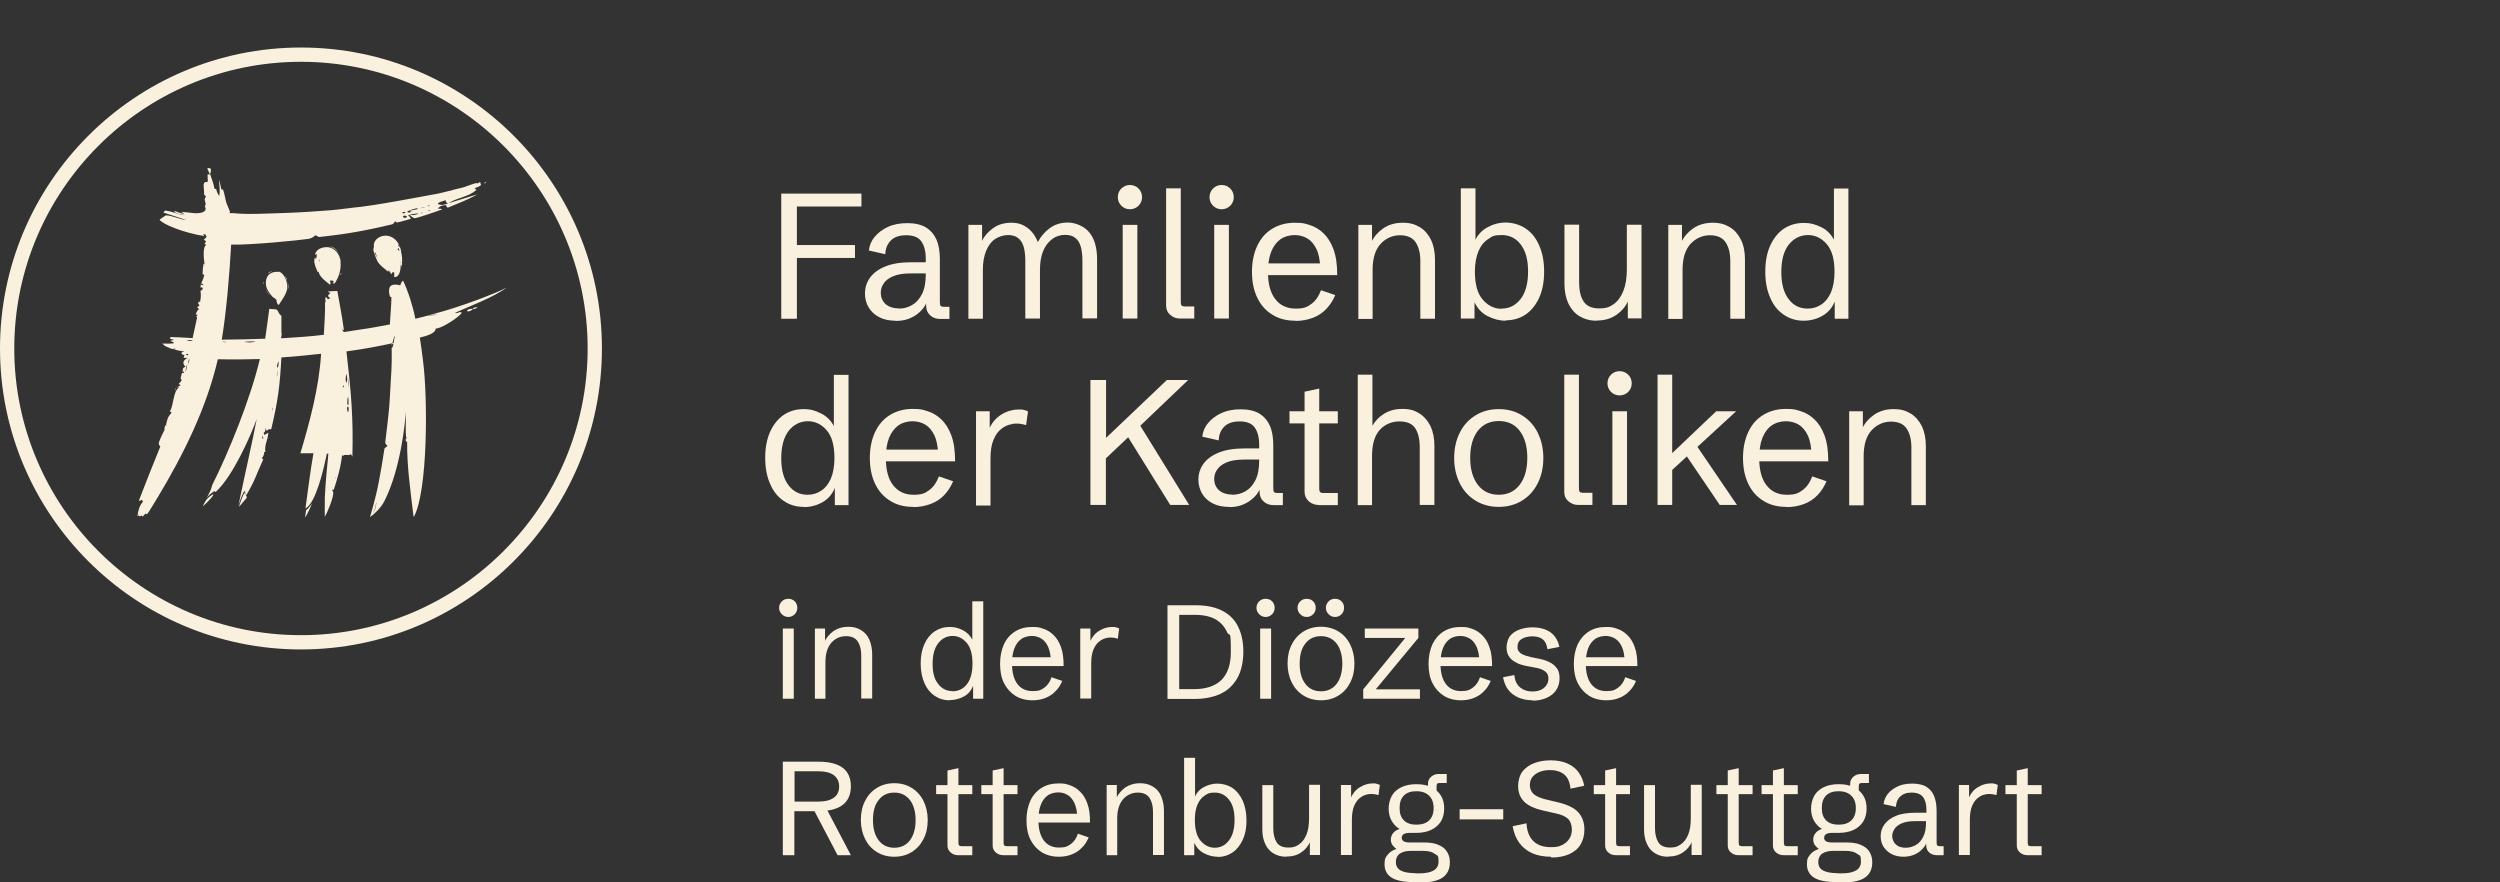
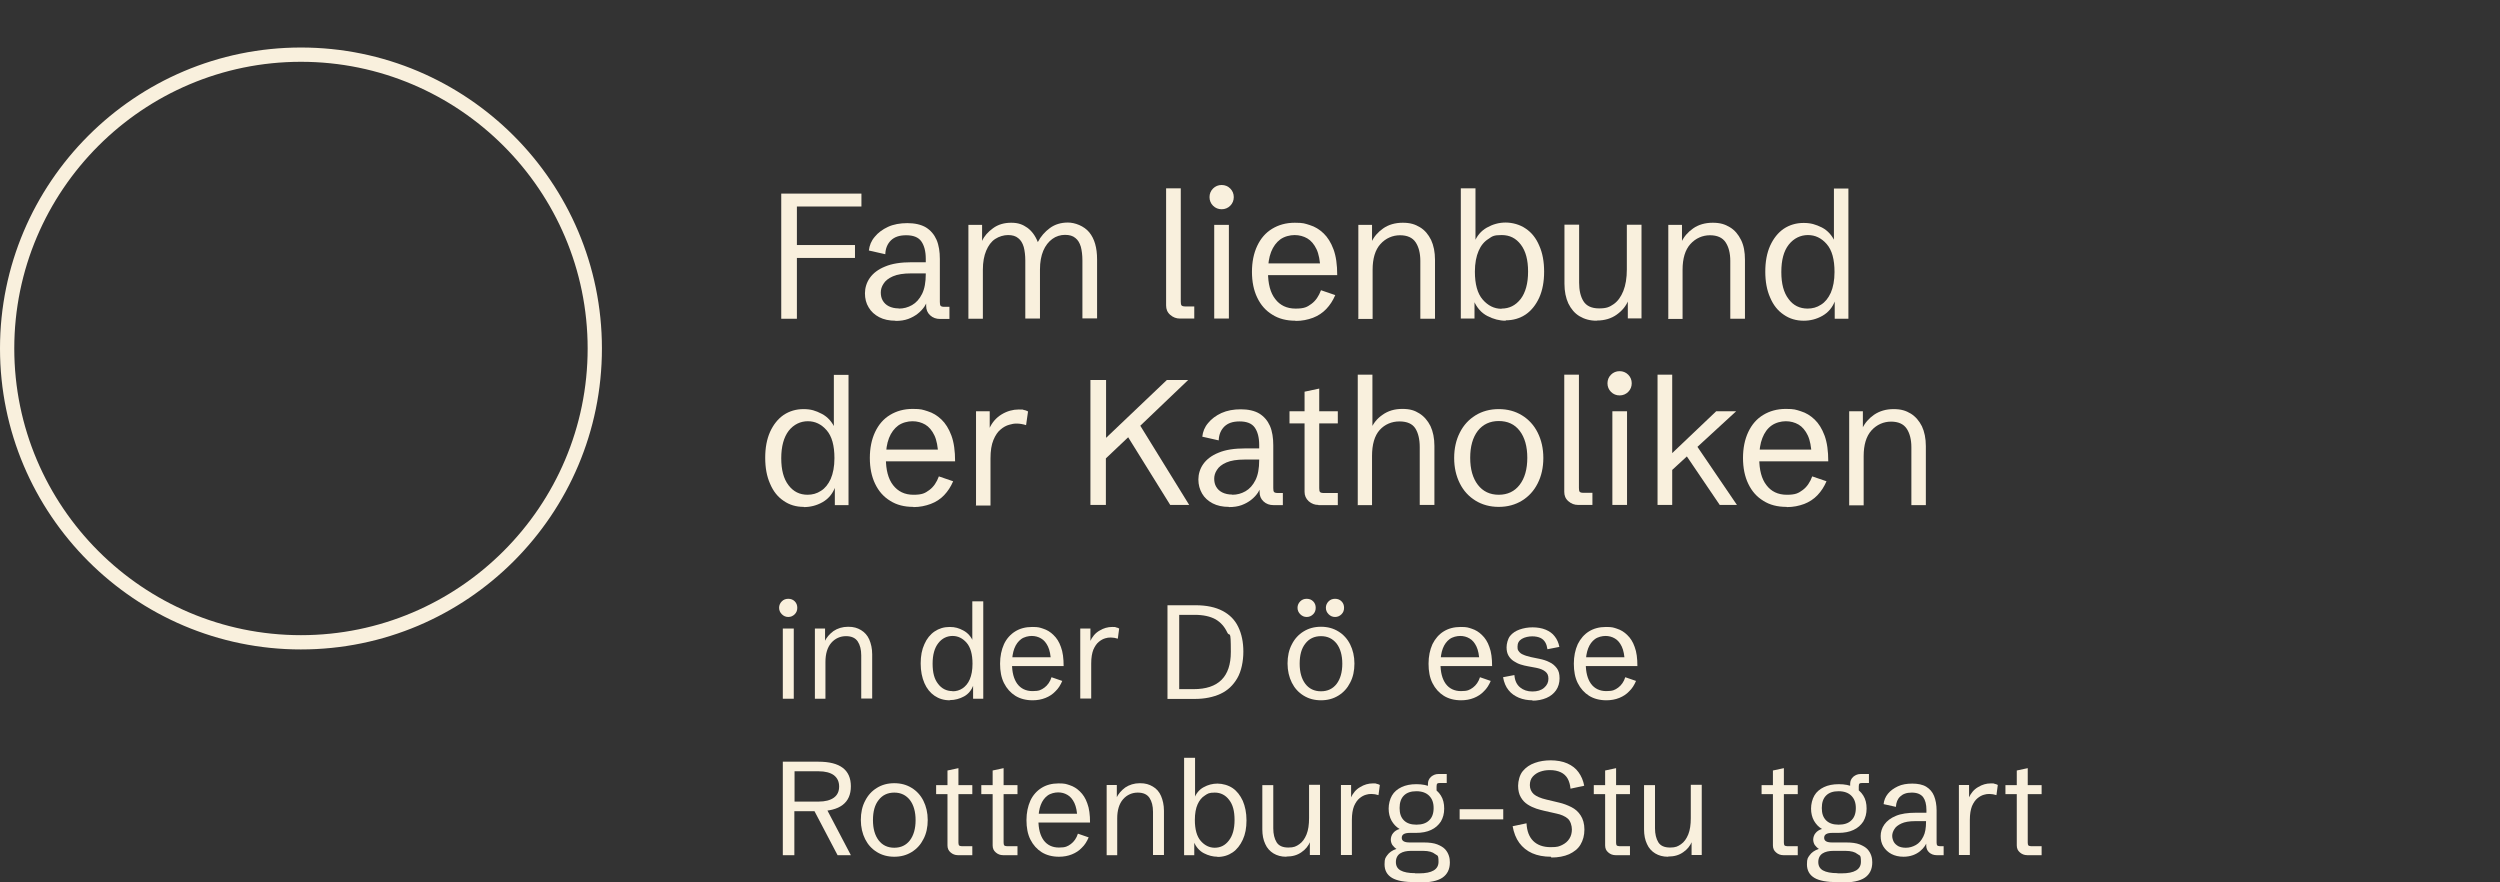
<svg xmlns="http://www.w3.org/2000/svg" id="Ebene_1" data-name="Ebene 1" viewBox="0 0 1278.4 451.1">
  <rect x="0" y="0" width="1278.4" height="451.1" fill="#333333" stroke="none" />
  <defs>
    <style>
      .cls-1, .cls-2 {
        fill: #f9f0dd;
      }

      .cls-2 {
        fill-rule: evenodd;
      }
    </style>
  </defs>
  <g>
    <path class="cls-1" d="M399.5,162.9v-63.9h41v6.6h-33v19.7h29.7v6.6h-29.7v31.1h-8,0Z" />
    <path class="cls-1" d="M457.9,164c-3.2,0-6-.6-8.3-1.8-2.3-1.2-4.2-2.9-5.4-5-1.3-2.1-1.9-4.5-1.9-7.2s.8-5.5,2.5-7.9,4.3-4.4,7.8-5.8c3.5-1.5,8.1-2.2,13.6-2.2h8l-.8.8v-2.6c0-3.8-.8-6.8-2.3-8.9-1.5-2.1-4.1-3.1-7.7-3.1s-6,.9-7.8,2.6c-1.8,1.8-2.8,4.1-2.9,7.1l-8.4-1.9c.3-2.6,1.2-4.9,3-7,1.7-2.1,4-3.8,6.8-5.1,2.8-1.3,6.2-1.9,9.9-1.9s7,.7,9.5,2.2c2.4,1.5,4.2,3.6,5.4,6.3,1.2,2.8,1.7,6.1,1.7,9.9v21.9c0,1,.1,1.6.4,2,.3.3.9.5,1.8.5h2.7v6.2h-4.8c-2,0-3.7-.6-5.1-1.9-1.4-1.3-2-2.9-2-4.8v-3.4h1.1c-.5,1.2-1.2,2.5-2,3.8-.9,1.3-2,2.5-3.4,3.6-1.4,1.1-3,2-4.9,2.7-1.9.7-4,1-6.5,1h0ZM459.6,157.8c2.5,0,4.7-.6,6.8-1.8,2.1-1.2,3.8-3.1,5.1-5.7,1.3-2.6,1.9-6,1.9-10.1v-.4h-7.5c-3.9,0-7,.5-9.3,1.5-2.3,1-3.9,2.3-4.8,3.8-1,1.5-1.4,3-1.4,4.5s.3,2.9,1,4.1c.7,1.2,1.7,2.2,3.1,2.9,1.4.7,3.1,1.1,5.1,1.1h0Z" />
    <path class="cls-1" d="M495.2,162.9v-47.9h7v8.2c1.1-2.5,3-4.6,5.6-6.5,2.6-1.9,5.7-2.8,9.3-2.8s5.9.9,8.3,2.6c2.3,1.7,4.1,4.2,5.3,7.3,1.5-2.9,3.6-5.3,6.2-7.2s5.7-2.8,9.2-2.8,8.2,1.7,10.9,5c2.7,3.3,4,7.9,4,13.8v30.2h-7.5v-29.6c0-2.7-.3-5.1-.8-7-.6-2-1.5-3.5-2.8-4.5-1.3-1.1-3-1.6-5.3-1.6s-4.6.7-6.5,2.1c-1.9,1.4-3.5,3.4-4.6,6-1.1,2.6-1.7,5.8-1.7,9.6v25.1h-7.5v-29.6c0-2.7-.3-5.1-.8-7-.6-2-1.5-3.5-2.8-4.5-1.3-1.1-3-1.6-5.2-1.6s-4.6.7-6.6,2-3.5,3.4-4.6,6c-1.1,2.6-1.7,5.9-1.7,9.7v25.1h-7.5Z" />
-     <path class="cls-1" d="M577.8,107c-1.7,0-3.2-.6-4.4-1.8s-1.8-2.7-1.8-4.4.6-3.2,1.8-4.4c1.2-1.2,2.7-1.8,4.4-1.8s3.2.6,4.4,1.8c1.2,1.2,1.8,2.7,1.8,4.4s-.6,3.2-1.8,4.4-2.7,1.8-4.4,1.8ZM574.1,162.9v-47.9h7.5v47.9h-7.5Z" />
    <path class="cls-1" d="M603.4,162.9c-1.9,0-3.5-.6-5-1.9s-2.1-2.9-2.1-4.8v-59.9h7.5v57.9c0,1,.1,1.6.4,2,.3.3.9.5,1.8.5h4.7v6.2h-7.2Z" />
    <path class="cls-1" d="M624.7,107c-1.7,0-3.2-.6-4.4-1.8s-1.8-2.7-1.8-4.4.6-3.2,1.8-4.4c1.2-1.2,2.7-1.8,4.4-1.8s3.2.6,4.4,1.8c1.2,1.2,1.8,2.7,1.8,4.4s-.6,3.2-1.8,4.4c-1.2,1.2-2.7,1.8-4.4,1.8ZM620.9,162.9v-47.9h7.5v47.9h-7.5Z" />
    <path class="cls-1" d="M662.4,164c-4.6,0-8.5-1-11.8-3.1-3.3-2-5.9-4.9-7.7-8.7-1.8-3.7-2.7-8.2-2.7-13.2s.9-9.5,2.7-13.3c1.8-3.8,4.3-6.7,7.6-8.7,3.3-2,7.1-3.1,11.6-3.1s5.1.4,7.7,1.2c2.6.8,4.9,2.2,7,4.2,2.1,2,3.8,4.7,5.1,8.2,1.3,3.5,1.9,7.9,1.9,13.2h-38.8v-6h32.3l-2.1,2.8c-.2-4.2-.8-7.6-2-10.1-1.2-2.5-2.8-4.4-4.7-5.5-1.9-1.1-4.1-1.7-6.5-1.7s-5.2.7-7.3,2.2c-2,1.5-3.6,3.6-4.7,6.4-1.1,2.8-1.6,6.2-1.6,10.3,0,6,1.2,10.6,3.7,13.8,2.4,3.2,5.9,4.9,10.4,4.9s5.9-.8,8.1-2.4c2.2-1.6,3.8-4,4.9-7l7.3,2.5c-1.2,2.8-2.7,5.1-4.6,7.1-1.9,2-4.2,3.5-6.8,4.5-2.7,1-5.6,1.6-8.8,1.6h0Z" />
    <path class="cls-1" d="M694.6,162.9v-47.9h7v10.8l-.3-2c1.3-2.8,3.3-5.1,6-7s6.1-2.9,10-2.9,6.3.8,8.8,2.3c2.5,1.5,4.3,3.7,5.7,6.5,1.3,2.8,2,6.2,2,10.1v30.2h-7.5v-29.6c0-3.9-.8-7.1-2.4-9.5-1.6-2.4-4.3-3.6-8-3.6s-7.3,1.5-10,4.5c-2.7,3-4,7.4-4,13.2v25.1h-7.5Z" />
    <path class="cls-1" d="M769.9,164c-3.1,0-6.2-.8-9.3-2.4-3.1-1.6-5.4-4.2-7-7.9l.4-.4v9.6h-7v-66.6h7.5v28.6l-.7-.7c1.3-3.5,3.5-6.1,6.5-7.8s6.2-2.6,9.6-2.6,7.3,1,10.3,3.1c3,2,5.3,4.9,6.9,8.7,1.7,3.8,2.5,8.2,2.5,13.3s-.8,9.5-2.5,13.3c-1.7,3.7-4,6.6-6.9,8.6-3,2-6.4,3-10.2,3h0ZM767.8,157.8c4,0,7.2-1.6,9.8-4.9,2.5-3.3,3.8-8,3.8-14s-1.2-10.5-3.7-13.8c-2.5-3.3-5.7-4.9-9.8-4.9s-4.8.6-6.8,2c-2.1,1.3-3.8,3.3-5,6.1-1.2,2.8-1.9,6.3-1.9,10.6,0,6.4,1.3,11.2,4,14.3,2.7,3.1,5.9,4.7,9.6,4.7h0Z" />
    <path class="cls-1" d="M816.4,164c-3.3,0-6.2-.8-8.7-2.3s-4.3-3.7-5.7-6.5c-1.3-2.8-2-6.2-2-10.1v-30.2h7.5v29.6c0,3.9.7,7.1,2.2,9.5s4.1,3.7,8,3.7,5.3-.7,7.5-2.2c2.1-1.5,3.7-3.7,4.9-6.7,1.2-3,1.8-6.7,1.8-11.1v-22.8h7.5v47.9h-7v-11.3l.3,2c-1.2,3-3.2,5.4-6,7.4-2.8,2-6.2,3-10.1,3h0Z" />
    <path class="cls-1" d="M853.1,162.9v-47.9h7v10.8l-.3-2c1.3-2.8,3.3-5.1,6-7s6.1-2.9,10-2.9,6.3.8,8.8,2.3c2.5,1.5,4.3,3.7,5.7,6.5s2,6.2,2,10.1v30.2h-7.5v-29.6c0-3.9-.8-7.1-2.4-9.5-1.6-2.4-4.3-3.6-8-3.6s-7.3,1.5-10,4.5-4,7.4-4,13.2v25.1h-7.5Z" />
    <path class="cls-1" d="M922.4,164c-3.9,0-7.3-1-10.3-3.1-3-2-5.3-4.9-6.9-8.7-1.7-3.8-2.5-8.2-2.5-13.3s.8-9.5,2.5-13.3c1.7-3.7,4-6.6,6.9-8.6,3-2,6.4-3,10.2-3s6.2.8,9.3,2.3c3.1,1.6,5.4,4.2,7,7.9l-.8.4v-28.2h7.4v66.6h-7v-10l.2.7c-1.3,3.5-3.5,6.1-6.5,7.8s-6.2,2.5-9.6,2.5h0ZM924.3,157.8c2.5,0,4.8-.6,6.9-2,2.1-1.3,3.7-3.3,5-6.1,1.2-2.8,1.9-6.3,1.9-10.6,0-6.5-1.3-11.2-4-14.3-2.7-3.1-5.9-4.6-9.6-4.6s-7.2,1.6-9.8,4.9-3.8,8-3.8,14,1.2,10.5,3.7,13.8c2.4,3.3,5.7,4.9,9.8,4.9h0Z" />
    <path class="cls-1" d="M411,259.2c-3.9,0-7.3-1-10.3-3.1-3-2-5.3-4.9-6.9-8.7-1.7-3.8-2.5-8.2-2.5-13.3s.8-9.5,2.5-13.3c1.7-3.7,4-6.6,6.9-8.6,3-2,6.4-3,10.2-3s6.2.8,9.3,2.4,5.4,4.2,7,7.9l-.8.4v-28.2h7.5v66.6h-7v-10l.2.7c-1.3,3.5-3.5,6.1-6.5,7.8-3,1.7-6.2,2.5-9.6,2.5h0ZM412.9,253c2.5,0,4.8-.6,6.9-2,2.1-1.3,3.7-3.3,5-6.1,1.2-2.8,1.9-6.3,1.9-10.6,0-6.5-1.3-11.2-4-14.3-2.7-3.1-5.9-4.6-9.6-4.6s-7.2,1.6-9.8,4.9c-2.5,3.3-3.8,8-3.8,14s1.2,10.5,3.7,13.8c2.5,3.3,5.7,4.9,9.8,4.9h0Z" />
    <path class="cls-1" d="M467,259.2c-4.6,0-8.5-1-11.8-3.1-3.3-2-5.9-4.9-7.7-8.7-1.8-3.7-2.7-8.2-2.7-13.2s.9-9.5,2.7-13.3c1.8-3.8,4.3-6.7,7.6-8.7,3.3-2,7.1-3.1,11.6-3.1s5.1.4,7.7,1.2,4.9,2.2,7,4.2c2.1,2,3.8,4.7,5.1,8.2,1.3,3.5,1.9,7.9,1.9,13.2h-38.8v-6h32.3l-2.1,2.8c-.2-4.2-.8-7.6-2-10.1-1.2-2.5-2.8-4.4-4.7-5.5-1.9-1.1-4.1-1.7-6.5-1.7s-5.2.7-7.3,2.2c-2,1.5-3.6,3.6-4.7,6.4-1.1,2.8-1.6,6.2-1.6,10.3,0,6,1.2,10.6,3.7,13.8s5.9,4.9,10.4,4.9,5.9-.8,8.1-2.4c2.2-1.6,3.8-4,4.9-7l7.3,2.5c-1.2,2.8-2.7,5.1-4.6,7.1s-4.2,3.5-6.9,4.5c-2.7,1-5.6,1.6-8.8,1.6h0Z" />
    <path class="cls-1" d="M499.1,258.2v-47.9h7v10.2l-.3-1.1c1.4-3.3,3.6-5.8,6.4-7.5,2.8-1.7,5.8-2.5,8.7-2.5s1.7,0,2.5.2c.8.1,1.6.4,2.3.8l-1,7c-1.6-.5-3.2-.8-4.8-.8s-2.3.2-3.8.6-3,1.2-4.4,2.4c-1.5,1.2-2.7,3-3.7,5.4-1,2.4-1.5,5.5-1.5,9.5v24h-7.5,0Z" />
    <path class="cls-1" d="M557.6,258.2v-63.9h8v29.6l31.1-29.6h10.9l-24.5,23.4,25,40.5h-9.7l-21.5-34.6-11.4,10.8v23.8h-8Z" />
    <path class="cls-1" d="M628.4,259.2c-3.2,0-6-.6-8.3-1.8-2.3-1.2-4.2-2.9-5.4-5s-1.9-4.5-1.9-7.2.8-5.5,2.5-7.9,4.3-4.4,7.8-5.8c3.5-1.5,8.1-2.2,13.6-2.2h8l-.8.8v-2.6c0-3.8-.8-6.8-2.3-8.9-1.5-2.1-4.1-3.1-7.7-3.1s-6,.9-7.8,2.6c-1.8,1.8-2.8,4.1-2.9,7.1l-8.4-1.9c.3-2.6,1.2-4.9,3-7,1.7-2.1,4-3.8,6.8-5.1,2.9-1.3,6.2-1.9,9.9-1.9s7,.7,9.5,2.2c2.4,1.5,4.2,3.6,5.4,6.3,1.2,2.8,1.7,6.1,1.7,9.9v21.9c0,1,.1,1.6.4,2,.3.3.9.5,1.8.5h2.7v6.2h-4.8c-2,0-3.7-.6-5.1-1.9-1.4-1.3-2-2.9-2-4.8v-3.4h1.1c-.5,1.2-1.2,2.5-2,3.8-.9,1.3-2,2.5-3.4,3.6-1.4,1.1-3,2-4.9,2.7-1.9.7-4,1-6.5,1h0ZM630.1,253c2.5,0,4.7-.6,6.8-1.8,2.1-1.2,3.8-3.1,5.1-5.7,1.3-2.6,1.9-6,1.9-10.1v-.4h-7.5c-3.9,0-7,.5-9.3,1.5-2.3,1-3.9,2.3-4.8,3.8-1,1.5-1.4,3-1.4,4.5s.3,2.9,1,4.1c.7,1.2,1.7,2.2,3.1,2.9,1.4.7,3.1,1.1,5.1,1.1h0Z" />
    <path class="cls-1" d="M674.2,258.2c-1.9,0-3.5-.6-5-1.9-1.4-1.3-2.1-2.9-2.1-4.8v-35h-7.7v-6.2h7.7v-10l7.5-1.6v11.6h9.5v6.2h-9.5v33.1c0,1,.1,1.6.4,2,.3.3.9.5,1.8.5h7.3v6.2h-9.9Z" />
    <path class="cls-1" d="M694.3,258.2v-66.6h7.5v29.9l-.8-2c1.2-3,3.2-5.5,6-7.4,2.8-2,6.1-3,10.1-3s6.3.8,8.7,2.3c2.4,1.5,4.3,3.7,5.7,6.5,1.3,2.8,2,6.2,2,10.1v30.2h-7.5v-29.6c0-4-.8-7.3-2.3-9.6s-4.2-3.5-8.1-3.5-7.5,1.5-10.1,4.4c-2.6,2.9-3.9,7.4-3.9,13.3v25.1h-7.5Z" />
    <path class="cls-1" d="M766.4,259.2c-4.5,0-8.5-1.1-11.9-3.2-3.4-2.1-6.1-5-8-8.8-1.9-3.8-2.9-8.1-2.9-13s1-9.3,2.9-13c1.9-3.8,4.6-6.7,8-8.8,3.4-2.1,7.4-3.2,11.9-3.2s8.5,1.1,11.9,3.2c3.4,2.1,6.1,5,8,8.8,1.9,3.8,2.9,8.1,2.9,13s-1,9.3-2.9,13c-1.9,3.8-4.6,6.7-8,8.8-3.4,2.1-7.4,3.2-11.9,3.2ZM766.4,253c4.5,0,8.1-1.7,10.7-5.1,2.6-3.4,3.9-8,3.9-13.8s-1.3-10.4-3.9-13.8c-2.6-3.4-6.2-5-10.7-5s-8.1,1.7-10.7,5c-2.6,3.4-3.9,8-3.9,13.8s1.3,10.4,3.9,13.8c2.6,3.4,6.2,5.1,10.7,5.1Z" />
    <path class="cls-1" d="M807,258.2c-1.9,0-3.5-.6-5-1.9s-2.1-2.9-2.1-4.8v-59.9h7.5v57.9c0,1,.1,1.6.4,2,.3.3.9.5,1.8.5h4.7v6.2h-7.2Z" />
    <path class="cls-1" d="M828.2,202.2c-1.7,0-3.2-.6-4.4-1.8-1.2-1.2-1.8-2.7-1.8-4.4s.6-3.2,1.8-4.4c1.2-1.2,2.7-1.8,4.4-1.8s3.2.6,4.4,1.8c1.2,1.2,1.8,2.7,1.8,4.4s-.6,3.2-1.8,4.4c-1.2,1.2-2.7,1.8-4.4,1.8ZM824.5,258.2v-47.9h7.5v47.9h-7.5Z" />
    <path class="cls-1" d="M847.6,258.2v-66.6h7.5v40.1l22.5-21.4h10.2l-19.8,18.2,20.2,29.7h-8.8l-16.8-24.8-7.5,6.9v17.9h-7.5Z" />
    <path class="cls-1" d="M913.5,259.2c-4.6,0-8.5-1-11.8-3.1-3.3-2-5.9-4.9-7.7-8.7-1.8-3.7-2.7-8.2-2.7-13.2s.9-9.5,2.7-13.3c1.8-3.8,4.3-6.7,7.6-8.7,3.3-2,7.1-3.1,11.6-3.1s5.1.4,7.7,1.2c2.6.8,4.9,2.2,7,4.2,2.1,2,3.8,4.7,5.1,8.2,1.3,3.5,1.9,7.9,1.9,13.2h-38.8v-6h32.4l-2.1,2.8c-.2-4.2-.8-7.6-2-10.1-1.2-2.5-2.8-4.4-4.7-5.5-1.9-1.1-4.1-1.7-6.5-1.7s-5.2.7-7.3,2.2-3.6,3.6-4.7,6.4c-1.1,2.8-1.6,6.2-1.6,10.3,0,6,1.2,10.6,3.7,13.8,2.4,3.2,5.9,4.9,10.4,4.9s5.9-.8,8.1-2.4c2.2-1.6,3.8-4,4.9-7l7.3,2.5c-1.2,2.8-2.7,5.1-4.6,7.1-1.9,2-4.2,3.5-6.8,4.5-2.7,1-5.6,1.6-8.8,1.6h0Z" />
    <path class="cls-1" d="M945.6,258.2v-47.9h7v10.8l-.3-2c1.3-2.8,3.3-5.1,6-7,2.8-1.9,6.1-2.9,10-2.9s6.3.8,8.8,2.3c2.4,1.5,4.3,3.7,5.7,6.5,1.3,2.8,2,6.2,2,10.1v30.2h-7.4v-29.6c0-3.9-.8-7.1-2.4-9.5-1.6-2.4-4.3-3.6-8-3.6s-7.3,1.5-10,4.5c-2.7,3-4,7.4-4,13.2v25.1h-7.5Z" />
  </g>
  <g>
    <path class="cls-1" d="M153.9,332.1C69,332.1,0,263,0,178.2S69,24.3,153.9,24.3s153.9,69,153.9,153.9-69,153.9-153.9,153.9h0ZM153.9,31.6C73.1,31.6,7.3,97.4,7.3,178.2s65.8,146.6,146.6,146.6,146.6-65.8,146.6-146.6S234.7,31.6,153.9,31.6Z" />
-     <path class="cls-2" d="M130.7,174.7c-1,.3-2,.3-3,.4h0l-2.9-.2h0c1-.3,4.8-.4,5.9-.2h0ZM108.6,253c2.1-1.2-2.8,4.5-5,5.9.3-.3.9-1.8,1.9-3.3.8-1,2-2,3.1-2.7h0ZM157.6,259.8c.3-.2.5-.5.7-.7.5-.6.8-1,1.3-1.8-.5,1.5-2.7,6.2-3.6,7.4.2-1,.3-2.9.6-4,.6-.2.7-.5,1.1-.9h0ZM192.3,257.4c.4-1.9,0,1.4-.4,2.7-.2.7-1.2,2.5-1.2,2.5,1.2-2.8,1.1-2.6,1.6-5.2h0ZM125.4,251.4c0,.5,0,.9,0,1.4,0,.4.8,1.1.9,1.5,0,.3-3.6,4.2-4.1,4.9.9-2.9,1.6-5.1,3.1-7.8h0ZM167.7,248.5v1.1h0c0-.3.1-.7,0-1.1h0ZM171.9,243.9l-.3,1.1v-.6h0c0,0,.3-.5.3-.5h0ZM134.3,222.9l.4,1.7h0c-.3-.2-.7-.7-.7-1,0-.2.1-.5.3-.6h0ZM139.6,208.3c0,.6-.1,1.2-.4,1.7,0-.6.1-1.2.4-1.7h0ZM178.1,207.7l.2,1.6h0c0,.5-.1,1.2-.4,1.6-.2-.7-.4-1.5-.5-2.2,0-.4.4-.8.7-.9h0ZM90,198.3c0,.5,0,1.1-.2,1.5h0v-.7h-.1c0-.3.2-.6.4-.8h0ZM178,202.7l.2,1.8v.6h0c0,.6,0,1.1,0,1.6h0v.5c-.1,0-.6-.5-.6-.5v-.7h0c0-1.2,0-2.3.5-3.3h0ZM175.8,196.8v1.2c.1,0-.2,0-.2,0h-.4c.2-.5.4-.9.6-1.2h0ZM178,193.2c.3,1.7.4,3.4.2,5.1h0l-.2-5.1h0ZM177.2,191.1l.3,1.8h0c.1,1.1,0,2.3-.5,3.1h0v-.7c0,0-.2-.7-.2-.7h0c-.1-1.2.1-2.5.4-3.6h0ZM95.7,186.4c0,1.6-.4,2.6-1,3.9.3-1.3.5-2.6,1-3.9h0ZM96.6,183.1l.2.6h0c.1.9-.2,1.8-.7,2.5h0l.6-3h0ZM95.8,180.9c.1,0,.5.3.5.5,0,.1-.3.3-.4.3-.3,0-.6-.2-.9-.5.2,0,.6-.3.8-.3h0ZM142,188.8c0,1.4-.1,2.8-.5,4h0l.5-4h0ZM113.7,174.6l2.1.3h0c-.6.2-1.4.1-2.1-.3h0ZM95.3,173.9h3.4c-.3.1-1.2.6-1.6.5-.2,0-1.7-.4-1.9-.5h0ZM142.4,184.7c.2,1.1,0,2.3-.3,3.3-.3-.1-.4-.5-.5-.7,0-.4.6-2.2.8-2.6h0ZM241.4,157.9l.3.4h0c-.3.2-1.6.9-1.9.9h-.9c0,0,0-.6,0-.6h0c.7-.5,1.7-.7,2.6-.7h0ZM244.2,157.2c-.6.5-1.4.8-2.2.9h0l-.3-.4h0c.7-.4,1.6-.6,2.5-.6h0ZM174.5,139.6c0,.3,0,.7-.2,1h0l-.3-.4h0c.1-.2.3-.4.5-.6h0ZM201.9,136.5v.9h0c-.1-.3,0-.7,0-.9h0ZM163.5,132.5l.2,1.5h0c-.3-.4-.4-1.1-.2-1.5h0ZM204.7,133.3v1.4h0c.2-.4.1-1,0-1.4h0ZM191.8,128.7v.4s.3.4.3.4l.9,2.5h0c-.3-.5-1.2-2.1-1.3-2.6,0,0,0-.6.1-.6h0ZM173.2,129.7c-.6-1.8-3.1-3.3-4.4-3.6,1.1-.2,3.8,1.5,4.4,3.6h0ZM174.1,133.7c.5,4.1-.9,8.2-3,11.3-.3-.2-.8-.2-1,0,.1-.2.5-.8.5-1.1,0-.2-.5-.4-.6-.4h-1.4c.2.2.4.7.4,1,0,.4,0,.8-.2,1.1-2.1-1.6-5.6-4.1-5.9-6.8,0,.2-.2.4-.4.4-.8-1.8-1.6-3.6-1.8-5.4,0-.7.1-1.6.4-2.2h0l.5.9h0c.3-.8.4-1.6.4-2.5-.4-.3-.5.3-.8.3h0v-.2h-.1c.7-2.9,4-3.9,6.6-3.7,3.5.3,6.1,3.6,6.5,7.3h0ZM203.9,126.9l.4,1.6h0c-.3-.4-.7-.8-1.1-1.1.1-.2.4-.4.7-.5h0ZM203.6,124.8c.5.4.8,1.4.9,1.9h0l-.8-1v-1h0,0ZM205.2,128.7l-.2-.3h0c.3,1.1.5,2.2.6,3.3.1,1.4,0,2.8-.1,4.1h0l-.2-.3.2,1.4-.6-1.7h0c0,2.3-.3,6.6-3.3,6.5h0v-2.3s-.7-.3-.7-.3h0c-.3.2-.5.7-.6,1.1-.6-.5-1.2-1.4-1.5-2.1,0,.3-.2.6-.4.8-5.1-4.3-5.3-4-7.4-10.7-.3.2.3-2.4.2-2h0v-.3h0c-.4-3.4,3.3-5.6,6.4-5.4,4.5.4,7,4.3,7.6,8.4h0ZM207.1,110.3c.3,0,.7.1,1,.4-.1.6-.7.8-1.2.7-.4,0-.8-.4-.9-.8.3-.2.8-.4,1.1-.4h0ZM216.2,108.8c0,0-.6.3-.6.3-.1,0-.4-.2-.5-.2.1,0,.4-.1.5-.1h.6c0,0,0,0,0,0ZM207,108.4h.4c-.1.2-.6.7-.8.7-.4,0-.8,0-.9-.5,0-.2,1.1-.2,1.2-.2h0ZM220.2,107.6c-.4.2-.9.3-1.4.2.3-.3.9-.4,1.4-.2h0ZM213,106.5l.9.3h0c-1.4.6-3.2.4-4.5,1.2h0l1.3.3h0c-.4,0-1.1.4-1.5.4h0l-.8-.2v-.5h0c.8-.3,3.8-1.5,4.6-1.4h0ZM217.6,105.8c-.9.3-1.8.6-2.8.7.9-.3,1.8-.6,2.8-.7h0ZM219.9,105.2c-.4.2-.9.3-1.4.2.3-.3.9-.4,1.4-.2h0ZM227.8,102.5c.4,0,.2.5.2.7,0,.2.9.8,1.1.8-.6.2-2.5.9-3.2.8h0l-2-.4h0c-.1-1.1,2.9-1.5,3.9-2h0ZM106.5,85.9c.4,0,1,.2,1.4.5,0,1-.2,2-.5,2.9h0l-1.4-3.1h0c.1-.2.4-.3.6-.3h0ZM245.8,94.1l.2.5h0c-.9.9-2.3,1.2-3.5,1.7.4,0,.9.5,1.1.8-3.8,3.6-9.9,3.9-14.2,6.8,4.7-1.5,9.9-3,14.6-4.5-4.5,2.7-10.1,4.7-15,6.8-.5-.1-.9-.9-.8-1.3-1.9,0-3.2.4-4.3,1.8h.7c.5,0,1.1,0,1.5.4-1.9.7-13,4.6-14.2,4.5-.3,0-2.1-1.3-2.4-1.6,1.6,0,3.4,0,4.6-.9-2,.2-3.8.3-5.5,1.1.8.4,1.2.9,1.5,1.7-1,.3-6.5,1.9-7.2,1.9h0l-.7-.6h0c-.5.2-.9,1.3-1.6,1.5-11.9,2.8-22,4.9-37.5,6.5h0l-1.8-.9h0c-1.3,1.2-2.4,1.7-3.9,1.9-4.7.7-28.6,3.1-39.2,2.9-.8,14.8-2.4,34.3-4.8,48.6,8.8-.1,14.3-.2,22.2-.5.2-1.5,1.8-12.3,2.1-15.3,0,0-.5.1,3.6.3,2,1.9.4,1.5,2.6,3.3h0v9h.1c.4,0-.2.5,0,.9-.1.3-.2.7-.2,1,0,.4-.2.3.1.6,7.5-.5,14.6-.9,21.7-1.8.2-3.3.8-13.5.6-16.9h0l.3.5h0c0-.6,0-1.3-.2-2,0-.3.2-.7.4-.9.4.3.6.9,1,1,.4,0,.8,0,1-.4-.2-.4-.7-.9-1.1-1.1.3-.6.8-1.2,1.4-1.5h0l-1.4-.7h0c.3-.3,4.4-.4,4.9-.4,0,0,2.9,15.6,3.3,19.6,0,.5.2.4-.4.3-.2,0-1-1.5-1.1-1.7h0l1.1,2.3.5.5h0c8.5-1.2,16.3-2.5,23.5-3.9,0-2.5.9-11.4.7-14h.3c0,0-.9-.1-.9-.1h0c-.2-.6-.4-1.3-.5-1.9-.5-4.1,1.6-5,5.7-4,.2-.9.7-1.8,1.4-2.4,2.6,5.4,5,12.9,6.3,19.5,5.9-1.4,4.6-1.2,6.2-1.6h0l5.1-.4h0c-2.8-.2-2.4.1-4.4.2h0l2.9-.8h0c11.9-3,32.4-10.7,36.9-13.4-6.8,5.2-19,9.5-26.6,13.1h.7c.7.2,1.5-.6,2.2-.5.3,0,.6.1.7.4-1.3,2.2-10.6,8.2-13.3,8,0,2.8-6,4.1-8.1,4.6.9,6.1,1,6.9,1.7,12.6,2.3,17.9,2.5,65.8-4.8,79.2h0l-.3-1.5h0c-1.5-12.9-3.2-24.2-3.1-37h0l-.7-.2v-1.6s.5.2.5.2v-.3h.1c0-.1-.4-.2-.4-.4-.5-4,0-8.8-.2-12.9-.2,4-2.4,28.7-10.9,45.5-2,3.8-5.3,6.8-7.4,8.2,1.5-5,1.8-6.4,2.6-9.4.2-.8.2-1.1.5-2.1,1.9-7.4,4.3-23.5,4.3-23.5.3-.5,1.2-.9,1.6-1.5-.6-.2-1.1-1-1.2-1.6,1.1-9.3,2-15.9,2.4-23.7.5-11.1,1.1-13.6.9-24.9.9.9,1.3-5.9,1.5-4.7h0v-1h0c-.1-1-1.5,5.3-1.5,4.7h0v-.7h0c0-.3.5,0,.7,0h0l.3-.3v-.3h0c-6.8,1.5-15.8,3.2-24.1,4.3,0,.9,0,.3.1,1.2,2.3,20.3,3.4,32.7,2.9,52.6-.4-.4-.4-1.2-.8-1.2-.3,0-.8.4-.8.4-.9-.1-1.9-.1-2.8,0h0v.3h0c0,.3-.6-.1-.9-.2-.5,5.6-2.5,12.5-4.2,17.6-.3,0-.7,0-.9.2.3.3.6.9.6,1.2.3,2.5-3,10.3-4.3,12.5-.1-2.8,0-4.2,0-6.4,0,0,0-2,0-3.4.2-3.8.4-7.1.8-11.7.3-4.2.8-7.2,1-10.8h-.8c-.1.5-.2,1.2-.2,1.2-1.3,6.1-5.3,24.1-10.7,26.8,1.2-8.5,2.6-20.1,4.1-28.2-1.6,0-2.9,0-4.5,0s-1.8,0-2.2,0c4.8-16,9.6-33.9,10.6-50.9-7,.8-13.3,1.4-20.3,1.9-.8,14.7-1.7,21.9-5.2,36.7h-.9c-.6-.1-.9.7-1.5.7-.3-.1-.2-.5-.2-.7h0l-.2-.6h0c-.2.9-.1,2-1.1,2.4h0l.4,1.1h0c.7-.3,1.4-.7,2-1.2,0,3.4-2.1,6.2-1.5,9.8-.2.1-.4.2-.6.1.1,1-.4,2.5-1.2,3.1h0l.7.8h0c-3.2,6.7-4.3,11.2-8.8,18.4,0,0-.5-.5-.6-.9-.2-.6,0-1.6,0-1.6-1.3,1-3.3,7.8-3.3,7.8.1-.9.5-2.3.8-3.8,1.4-7.1,2.4-11.1,3.9-18.2,1.9-8.7,3.6-16.8,4.7-22.4-3.2,8.7-12.1,29.1-21,37.3h0l-.4-.4h0c-1.1,0-3.5,2.5-4.2,3.3.4-.5,1.1-1.9,1.7-3.2.6-1.1,1.1-3.2,1.1-3.2,8.5-16.9,19.5-44,24.4-64.5-9.4.2-12,.3-21.5.1-5.8,25.2-17.9,49.3-30.8,70.7-.7,1.1-4.9,8.2-5.3,8.4-.3.1-.7.2-1-.2-.4.6-.9,1.2-1.4,1.6h0l-.2-.4v-.3h0c0,.1-.8.5-.9.4-4,0,0-.7,0-1.1h0l-1.5,1.2h0c.2-2.5,1.1-5.7,2.8-7.4h0l-.5-1.1-1.1.7-.4-.4h0c2.3-6.1,8.4-21.5,10.9-27.5-.3-.3-.8-.9-.8-1.3-.1-1.3,2.4-6.2,3.1-7.4h-.3c0-.1.5-2.2.5-2.2h0c.1.1.4.3.6.3.2,0,0-.5-.2-.5.8-3.1.7-3.7,2.8-6.1,0-.3-.5-.7-.9-.7,2.2-3.1,1.6-10.5,4.8-12.2-.3-.2-.5-.1-.8-.1h-.3c0,0,1.9-1.1,1.9-1.1l-1-.7h0c.6-.5,1.2-1.3,1.6-2-.2-.1-.6-.5-.6-.7,0-.6.5-2.4.7-3h0l.8.2.2-.4h0c0-.4-.7-.5-1-.7h0l.6-.5-.3-.6h0c.4-.5.9-.9,1.5-1.1-.6-.4-1.1-1.3-1.1-2-.1-1.1,1.4-2.1,2.2-2.5h-2.1c1-2.8,0-.6-1-2.2-.7-.9,2.1-1,1.2-1.1-.1,0-2.7-.3-5.5-1.1h1.1c.2-.9-.9.2-2.1-.3-.9-.4-4.2-1.5-4.1-2.3-3.3-.8,8.1.4,4.9-1.1,1.3.3-.2,0-1.1-.5-.5-.3,2.9-.6,1.1-.8-1.9-.2-2.3-1.5.4-1.2.8,0,1.9.1,2.6.1,1,0,.5,0,1.9.1,1.4,0,3,.2,5.2.3h0l2.3-10.5h0c0-.1-.4-.5-.4-.6,0,0,.7-.6.7-.9h-.3c0,0-.7,0-.7,0h0c.2-1.1.9-2.3,1.8-3-.4,0-1-.5-1.1-.9.5-.1,1-.5,1.2-.9,0-.3-.4-.6-.7-.6h0l.3-1.3.7.2h0c.4-1.8.6-3.8.2-5.8h.4c.4-.2.7-.6.8-1.1-.6-.8-.4-.7-1.2-.4h0l.2-1.6h0c.4.1.9.4,1.2.4h0v-.2h.1c0-.4-.8-.7-1.1-.7.6-1.4,1.2-2.8,1.6-4.4h0l-.9-.4h0c0-1.9.2-3.8.6-5.5h0l.4.6h0c0-.9-.2-1.8-.3-2.8-.2-1.7-.4-6.5,1.1-7.2-.2-.3-.5-.6-.8-.8.3-.3.6-.6.8-1-.3-.4-.8-.7-1.2-.9.6-.4,1.1-1,1.5-1.6-.3-.3-.5-.7-.6-1.1-.5-.1-1.1-.1-1.6-.1.8-.2.7,1.5,1.4,1-11.6-1.8-22.2-6.4-23.3-8.5.5-.2,3-2.3,3.5-2.2,3.4.3,6.8,2.1,10.2,2.4h0l-11.7-3.8h0c0-.2.7-1,1-1,3.4.3,6.8,2.2,10.2,2.4-.8-.2-5.5-1-5.6-1.9h0v-.3h.1c1.4.4,3.2,1.3,4.6,1.4h0l.3-.2h-.3c0-.1-1.2-.8-1.2-.8l6.7.7h0c2.2.2,7.3-.2,5.3-3.6,1.1-.9,0-2.1,0-3.4,0-.6.3-1.1.7-1.4h0l-1.1-1.3h0c.5-1.3-1.4-7.2,1.6-6.1.6-.6.4-1.3.3-2.1h0v-1.9c-.1,0,.6,0,.6,0h.7c.9,2.5,1.8,4.9,2.2,7.3h0l.9.2h0c.2,1.2.8,2.5,1.5,3.5.6-2.6,0-5.6-.1-8.4.5,1.7.9,3.4,1.2,5h0l.9.2h0c.7,2,1,4.1,1.5,6.1.2.9,2,4.9,2,5.1,0,.4-.1.4-.2.8h1.7c2.9.3,4.9.3,7.9.4,6.2,0,12.3-.3,18.8-.5,8.7-.3,15.6-.8,23.5-1.4,3.4-.3,7.9-.9,11.2-1.3,10.3-.8,37.8-6.2,43.6-7.2,2-.4,3.4-.9,3.8-.9.2,0,1.9-.6,2.2-.5,2.6-.9,5.3-1.3,7.2-1.9.9-.3,6-2.2,6.4-2.1.1,0,.3.2.4.3.4-.4,1-.6,1.5-.8h0ZM135.8,147.5c.5,1.2,1.4,2.6,2.3,3.6-1.2-1-1.9-2.4-2.3-3.6h0ZM134.6,144.1v1h.1c.4-.4-.1-1-.1-1h0ZM147,144.1s.4,1.2.5,2c0,.7-.1,1.6-.4,2.2.3-1.5.3-2.7,0-4.3h0ZM145.7,140.9c.5.8,1,1.6,1.1,2.7-.5-.9-.8-1.8-1.1-2.7h0ZM142.3,138.9c2.7.2,4.4,4.7,4.6,6.9.4,3.8-2.6,7.3-4.4,10.2-.9-.6-1-1.5-1.1-2.4-.1-.8-1.4-1.2-2-1.8-1.6-1.7-3.2-4-3.4-6.2-.5-4.2,2-6.9,6.3-6.6h0ZM139.2,138.6l-2.3,1.4h0c.5-.7,1.4-1.2,2.3-1.4h0ZM139.8,138.5c.6-.2,1.5-.1,1.5-.1h-1.5ZM248,93.1h.6c-.2.4-.6.7-1,.8,0-.1.4-.8.4-.8h0Z" />
  </g>
  <g>
    <path class="cls-1" d="M403.1,315.5c-1.3,0-2.4-.5-3.3-1.4-.9-.9-1.4-2-1.4-3.3s.5-2.4,1.4-3.3c.9-.9,2-1.3,3.3-1.3s2.4.4,3.3,1.3,1.3,2,1.3,3.3-.4,2.4-1.3,3.3c-.9.9-2,1.4-3.3,1.4ZM400.3,357.3v-35.9h5.6v35.9h-5.6Z" />
    <path class="cls-1" d="M416.7,357.3v-35.9h5.2v8.1l-.2-1.5c1-2.1,2.5-3.8,4.5-5.3,2.1-1.4,4.6-2.2,7.5-2.2s4.7.6,6.6,1.7c1.8,1.1,3.3,2.7,4.2,4.8s1.5,4.6,1.5,7.6v22.6h-5.6v-22.1c0-2.9-.6-5.3-1.8-7.1-1.2-1.8-3.2-2.7-6-2.7s-5.5,1.1-7.5,3.4c-2,2.3-3,5.6-3,9.8v18.8h-5.6Z" />
    <path class="cls-1" d="M485.6,358.1c-2.9,0-5.5-.8-7.7-2.3s-4-3.7-5.2-6.5c-1.2-2.8-1.9-6.1-1.9-10s.6-7.1,1.9-9.9c1.2-2.8,3-5,5.2-6.5,2.2-1.5,4.8-2.3,7.7-2.3s4.7.6,7,1.8c2.3,1.2,4,3.2,5.2,5.9l-.6.3v-21.1h5.6v49.8h-5.2v-7.5l.2.5c-1,2.6-2.6,4.6-4.8,5.8s-4.7,1.9-7.2,1.9ZM487.1,353.5c1.9,0,3.6-.5,5.1-1.5,1.5-1,2.8-2.5,3.7-4.6.9-2.1,1.4-4.7,1.4-8,0-4.8-1-8.4-3-10.7-2-2.3-4.4-3.5-7.2-3.5s-5.4,1.2-7.3,3.7c-1.9,2.4-2.9,5.9-2.9,10.5s.9,7.9,2.8,10.3c1.8,2.4,4.3,3.7,7.3,3.7Z" />
    <path class="cls-1" d="M528,358.1c-3.4,0-6.4-.8-8.8-2.3s-4.4-3.7-5.8-6.5c-1.4-2.8-2-6.1-2-9.9s.7-7.1,2-10c1.3-2.8,3.3-5,5.7-6.5s5.3-2.3,8.7-2.3,3.8.3,5.7.9c1.9.6,3.7,1.7,5.2,3.2,1.6,1.5,2.9,3.5,3.8,6.1,1,2.6,1.4,5.9,1.4,9.8h-29.1v-4.5h24.2l-1.6,2.1c-.1-3.1-.6-5.7-1.5-7.6-.9-1.9-2.1-3.3-3.5-4.1-1.5-.9-3.1-1.3-4.8-1.3s-3.9.5-5.4,1.6-2.7,2.7-3.5,4.8c-.8,2.1-1.2,4.7-1.2,7.7,0,4.5.9,7.9,2.7,10.4,1.8,2.4,4.4,3.7,7.8,3.7s4.4-.6,6.1-1.8c1.6-1.2,2.9-3,3.6-5.3l5.5,1.9c-.9,2.1-2,3.9-3.5,5.3-1.4,1.5-3.1,2.6-5.1,3.4-2,.8-4.2,1.2-6.6,1.2Z" />
    <path class="cls-1" d="M552.4,357.3v-35.9h5.2v7.6l-.2-.9c1.1-2.5,2.7-4.4,4.8-5.6,2.1-1.3,4.3-1.9,6.5-1.9s1.3,0,1.9.2c.6.1,1.2.3,1.7.6l-.7,5.2c-1.2-.4-2.4-.6-3.6-.6s-1.7.1-2.8.4c-1.1.3-2.2.9-3.3,1.8s-2,2.2-2.8,4c-.7,1.8-1.1,4.1-1.1,7.1v17.9h-5.6Z" />
    <path class="cls-1" d="M597,357.3v-47.8h14.4c5.6,0,10.2,1,13.8,2.9,3.6,1.9,6.3,4.6,8,8.2,1.7,3.5,2.6,7.7,2.6,12.6s-1,10-3.1,13.6-4.9,6.3-8.6,8c-3.7,1.7-8.1,2.6-13.1,2.6h-14ZM603,352.4h7.4c12.6,0,19-6.3,19-19s-.6-7.2-1.9-10.1c-1.3-2.8-3.2-5-5.9-6.6-2.7-1.5-6.3-2.3-10.7-2.3h-7.9v38Z" />
-     <path class="cls-1" d="M647.2,315.5c-1.3,0-2.4-.5-3.3-1.4-.9-.9-1.4-2-1.4-3.3s.5-2.4,1.4-3.3,2-1.3,3.3-1.3,2.4.4,3.3,1.3,1.3,2,1.3,3.3-.4,2.4-1.3,3.3c-.9.9-2,1.4-3.3,1.4ZM644.4,357.3v-35.9h5.6v35.9h-5.6Z" />
    <path class="cls-1" d="M675.5,358.1c-3.4,0-6.3-.8-8.9-2.4s-4.6-3.8-6-6.6c-1.4-2.8-2.2-6.1-2.2-9.8s.7-7,2.2-9.8c1.4-2.8,3.4-5,6-6.6,2.6-1.6,5.5-2.4,8.9-2.4s6.3.8,8.9,2.4c2.6,1.6,4.6,3.8,6,6.6,1.4,2.8,2.2,6.1,2.2,9.8s-.7,7-2.2,9.8c-1.4,2.8-3.4,5-6,6.6s-5.5,2.4-8.9,2.4ZM668.2,315.5c-1.3,0-2.4-.5-3.3-1.4-.9-.9-1.4-2-1.4-3.3s.5-2.4,1.4-3.3,2-1.3,3.3-1.3,2.4.4,3.3,1.3,1.3,2,1.3,3.3-.4,2.4-1.3,3.3c-.9.9-2,1.4-3.3,1.4ZM675.5,353.5c3.4,0,6.1-1.3,8-3.8s2.9-6,2.9-10.3-1-7.8-2.9-10.3c-2-2.5-4.6-3.8-8-3.8s-6.1,1.3-8,3.8c-2,2.5-2.9,5.9-2.9,10.3s1,7.8,2.9,10.3,4.6,3.8,8,3.8ZM682.7,315.5c-1.3,0-2.4-.5-3.3-1.4-.9-.9-1.4-2-1.4-3.3s.5-2.4,1.4-3.3,2-1.3,3.3-1.3,2.4.4,3.3,1.3,1.3,2,1.3,3.3-.4,2.4-1.3,3.3c-.9.9-2,1.4-3.3,1.4Z" />
-     <path class="cls-1" d="M697.1,357.3v-4.8l21.5-26.3h-20.7v-4.8h27.4v4.8l-21.8,26.3h22.6v4.8h-29Z" />
    <path class="cls-1" d="M747.1,358.1c-3.4,0-6.4-.8-8.8-2.3s-4.4-3.7-5.8-6.5c-1.4-2.8-2-6.1-2-9.9s.7-7.1,2-10c1.4-2.8,3.3-5,5.7-6.5s5.3-2.3,8.7-2.3,3.8.3,5.7.9c1.9.6,3.7,1.7,5.2,3.2,1.6,1.5,2.9,3.5,3.8,6.1,1,2.6,1.4,5.9,1.4,9.8h-29.1v-4.5h24.2l-1.6,2.1c-.1-3.1-.6-5.7-1.5-7.6-.9-1.9-2.1-3.3-3.5-4.1-1.5-.9-3.1-1.3-4.8-1.3s-3.9.5-5.4,1.6-2.7,2.7-3.5,4.8c-.8,2.1-1.2,4.7-1.2,7.7,0,4.5.9,7.9,2.7,10.4,1.8,2.4,4.4,3.7,7.8,3.7s4.4-.6,6.1-1.8c1.6-1.2,2.9-3,3.6-5.3l5.5,1.9c-.9,2.1-2,3.9-3.5,5.3-1.4,1.5-3.1,2.6-5.1,3.4-2,.8-4.2,1.2-6.6,1.2Z" />
    <path class="cls-1" d="M783.8,358.1c-2.6,0-4.9-.4-7.1-1.3-2.1-.9-3.9-2.1-5.3-3.9-1.4-1.7-2.3-3.9-2.8-6.6l5.8-1.1c.2,2.8,1.2,4.9,2.9,6.3,1.7,1.4,3.8,2.1,6.3,2.1s4.5-.6,6-1.9,2.2-2.8,2.2-4.6-.5-2.8-1.6-3.7c-1.1-.9-2.6-1.5-4.6-1.9l-4.3-.8c-1.2-.2-2.4-.5-3.7-.9s-2.4-1-3.5-1.7c-1.1-.7-2-1.6-2.7-2.8-.7-1.2-1-2.6-1-4.3s.6-4.3,1.8-5.8,2.9-2.6,4.9-3.3,4.2-1.1,6.6-1.1,4.8.4,6.7,1.2,3.5,1.9,4.6,3.4c1.2,1.5,2,3.3,2.4,5.4l-6.1,1.2c-.2-1.3-.5-2.5-1.1-3.5s-1.4-1.8-2.5-2.3c-1.1-.5-2.5-.8-4.2-.8s-3.8.4-5.3,1.3-2.2,2.2-2.2,3.9.2,1.8.7,2.5c.5.7,1.2,1.3,2.3,1.7,1,.5,2.3.8,3.8,1.2l4.4.9c1.9.4,3.6.9,5.1,1.7,1.6.7,2.8,1.8,3.8,3.1,1,1.3,1.4,3,1.4,5.2s-.6,4.4-1.8,6.1c-1.2,1.7-2.8,3-4.9,3.9s-4.5,1.4-7.3,1.4Z" />
    <path class="cls-1" d="M821.4,358.1c-3.4,0-6.4-.8-8.8-2.3s-4.4-3.7-5.8-6.5c-1.4-2.8-2-6.1-2-9.9s.7-7.1,2-10c1.4-2.8,3.3-5,5.7-6.5s5.3-2.3,8.7-2.3,3.8.3,5.7.9c1.9.6,3.7,1.7,5.2,3.2,1.6,1.5,2.9,3.5,3.8,6.1,1,2.6,1.4,5.9,1.4,9.8h-29.1v-4.5h24.2l-1.6,2.1c-.1-3.1-.6-5.7-1.5-7.6-.9-1.9-2.1-3.3-3.5-4.1-1.5-.9-3.1-1.3-4.8-1.3s-3.9.5-5.4,1.6-2.7,2.7-3.5,4.8c-.8,2.1-1.2,4.7-1.2,7.7,0,4.5.9,7.9,2.7,10.4,1.8,2.4,4.4,3.7,7.8,3.7s4.4-.6,6.1-1.8c1.6-1.2,2.9-3,3.6-5.3l5.5,1.9c-.9,2.1-2,3.9-3.5,5.3-1.4,1.5-3.1,2.6-5.1,3.4-2,.8-4.2,1.2-6.6,1.2Z" />
    <path class="cls-1" d="M400.3,437.3v-47.8h18.2c11.1,0,16.6,4.2,16.6,12.6s-5.6,12.7-16.7,12.7h-12.2v22.5h-6ZM406.3,409.9h12.3c3.4,0,6-.7,7.8-2,1.8-1.3,2.7-3.2,2.7-5.7s-.9-4.4-2.7-5.8c-1.8-1.3-4.4-2-7.8-2h-12.3v15.4ZM428.3,437.3l-12.7-24.2h6.8l12.7,24.2h-6.8Z" />
    <path class="cls-1" d="M457.3,438.1c-3.4,0-6.3-.8-8.9-2.4-2.6-1.6-4.6-3.8-6-6.6-1.4-2.8-2.2-6.1-2.2-9.8s.7-7,2.2-9.8c1.4-2.8,3.4-5,6-6.6,2.6-1.6,5.5-2.4,8.9-2.4s6.3.8,8.9,2.4c2.6,1.6,4.6,3.8,6,6.6,1.4,2.8,2.2,6.1,2.2,9.8s-.7,7-2.2,9.8c-1.4,2.8-3.4,5-6,6.6-2.6,1.6-5.5,2.4-8.9,2.4ZM457.3,433.5c3.4,0,6.1-1.3,8-3.8s2.9-6,2.9-10.3-1-7.8-2.9-10.3c-2-2.5-4.6-3.8-8-3.8s-6.1,1.3-8,3.8c-2,2.5-2.9,5.9-2.9,10.3s1,7.8,2.9,10.3,4.6,3.8,8,3.8Z" />
    <path class="cls-1" d="M489.8,437.3c-1.4,0-2.7-.5-3.7-1.4-1.1-.9-1.6-2.1-1.6-3.6v-26.2h-5.8v-4.6h5.8v-7.5l5.6-1.2v8.7h7.1v4.6h-7.1v24.7c0,.7.1,1.2.3,1.5.2.2.7.4,1.3.4h5.5v4.6h-7.4Z" />
    <path class="cls-1" d="M512.9,437.3c-1.4,0-2.7-.5-3.7-1.4-1.1-.9-1.6-2.1-1.6-3.6v-26.2h-5.8v-4.6h5.8v-7.5l5.6-1.2v8.7h7.1v4.6h-7.1v24.7c0,.7.1,1.2.3,1.5.2.2.7.4,1.3.4h5.5v4.6h-7.4Z" />
    <path class="cls-1" d="M541.5,438.1c-3.4,0-6.4-.8-8.8-2.3s-4.4-3.7-5.8-6.5c-1.4-2.8-2-6.1-2-9.9s.7-7.1,2-10c1.3-2.8,3.3-5,5.7-6.5s5.3-2.3,8.7-2.3,3.8.3,5.7.9c1.9.6,3.7,1.7,5.2,3.2,1.6,1.5,2.9,3.5,3.8,6.1,1,2.6,1.4,5.9,1.4,9.8h-29.1v-4.5h24.2l-1.6,2.1c-.1-3.1-.6-5.7-1.5-7.6-.9-1.9-2.1-3.3-3.5-4.1-1.5-.9-3.1-1.3-4.8-1.3s-3.9.5-5.4,1.6-2.7,2.7-3.5,4.8c-.8,2.1-1.2,4.7-1.2,7.7,0,4.5.9,7.9,2.7,10.4,1.8,2.4,4.4,3.7,7.8,3.7s4.4-.6,6.1-1.8c1.6-1.2,2.9-3,3.6-5.3l5.5,1.9c-.9,2.1-2,3.9-3.5,5.3-1.4,1.5-3.1,2.6-5.1,3.4-2,.8-4.2,1.2-6.6,1.2Z" />
    <path class="cls-1" d="M565.9,437.3v-35.9h5.2v8.1l-.2-1.5c1-2.1,2.5-3.8,4.5-5.3,2.1-1.4,4.6-2.2,7.5-2.2s4.7.6,6.6,1.7,3.3,2.7,4.2,4.8,1.5,4.6,1.5,7.6v22.6h-5.6v-22.1c0-2.9-.6-5.3-1.8-7.1-1.2-1.8-3.2-2.7-6-2.7s-5.5,1.1-7.5,3.4c-2,2.3-3,5.6-3,9.8v18.8h-5.6Z" />
    <path class="cls-1" d="M622.6,438.1c-2.3,0-4.7-.6-7-1.8s-4-3.2-5.2-5.9l.3-.3v7.2h-5.2v-49.8h5.6v21.4l-.5-.5c1-2.6,2.6-4.6,4.8-5.8,2.3-1.3,4.7-1.9,7.2-1.9s5.5.8,7.7,2.3,3.9,3.7,5.2,6.5c1.2,2.8,1.9,6.1,1.9,10s-.6,7.1-1.9,9.9c-1.3,2.8-3,5-5.2,6.5s-4.8,2.3-7.7,2.3ZM621.1,433.5c3,0,5.4-1.2,7.3-3.7,1.9-2.4,2.9-5.9,2.9-10.5s-.9-7.9-2.8-10.3c-1.8-2.4-4.3-3.7-7.3-3.7s-3.6.5-5.1,1.5c-1.6,1-2.8,2.5-3.7,4.5s-1.4,4.7-1.4,8c0,4.8,1,8.4,3,10.7s4.4,3.5,7.2,3.5Z" />
    <path class="cls-1" d="M657.7,438.1c-2.5,0-4.7-.6-6.5-1.7s-3.3-2.7-4.2-4.8c-1-2.1-1.5-4.6-1.5-7.5v-22.6h5.6v22.1c0,2.9.6,5.3,1.7,7.1s3.1,2.7,6,2.7,4-.6,5.6-1.7c1.6-1.1,2.8-2.8,3.7-5,.9-2.2,1.3-5,1.3-8.3v-17.1h5.6v35.9h-5.2v-8.4l.2,1.5c-.9,2.2-2.4,4.1-4.5,5.5-2.1,1.5-4.6,2.2-7.6,2.2Z" />
    <path class="cls-1" d="M685.7,437.3v-35.9h5.2v7.6l-.2-.9c1.1-2.5,2.7-4.4,4.8-5.6,2.1-1.3,4.3-1.9,6.5-1.9s1.3,0,1.9.2c.6.1,1.2.3,1.7.6l-.7,5.2c-1.2-.4-2.4-.6-3.6-.6s-1.7.1-2.8.4c-1.1.3-2.2.9-3.3,1.8s-2,2.2-2.8,4c-.7,1.8-1.1,4.1-1.1,7.1v17.9h-5.6Z" />
    <path class="cls-1" d="M723.6,451.1c-5.3,0-9.3-.7-11.8-2.2s-3.8-3.8-3.8-6.9.5-3.4,1.4-4.7,2.5-2.5,4.7-3.2c-.8-.5-1.5-1.2-2.1-2-.5-.8-.8-1.8-.8-2.8s.4-2.4,1.2-3.3c.8-1,1.9-1.7,3.3-2.1-1.8-1-3.1-2.5-4.1-4.2-1-1.8-1.5-3.9-1.5-6.2s.6-4.8,1.7-6.7c1.1-1.9,2.8-3.3,4.9-4.3,2.1-1,4.6-1.5,7.6-1.5s5.5.5,7.6,1.5c2.1,1,3.8,2.5,4.9,4.3,1.2,1.9,1.7,4.1,1.7,6.7s-.6,4.7-1.7,6.6c-1.2,1.8-2.8,3.3-5,4.3-2.1,1-4.7,1.5-7.7,1.5h-3.1c-2.8,0-4.2.8-4.2,2.5s1.4,2.4,4.1,2.4h7.2c2.8,0,5.1.3,6.9,1,1.7.7,3.1,1.5,4,2.5.9,1,1.5,2.1,1.9,3.3s.5,2.3.5,3.4c0,3.5-1.3,6.1-3.8,7.8-2.5,1.7-6.5,2.5-11.9,2.5h-2.1ZM723.6,446.6h2.1c6.6,0,9.9-2,9.9-5.9s-.6-3-1.8-4c-1.2-1-3.2-1.6-6.1-1.6h-6.2c-2.2,0-4.1.4-5.5,1.3s-2.2,2.4-2.2,4.4.8,3.4,2.4,4.3c1.6.9,4.1,1.4,7.4,1.4ZM724.3,421.7c2.8,0,5-.7,6.5-2.2,1.5-1.4,2.3-3.5,2.3-6.3s-.8-4.8-2.3-6.3c-1.5-1.5-3.7-2.3-6.5-2.3s-4.9.7-6.4,2.2-2.2,3.6-2.2,6.4.7,4.8,2.2,6.3c1.5,1.5,3.6,2.2,6.4,2.2ZM730.2,404.4v-3.6c0-1.4.5-2.6,1.6-3.6,1.1-.9,2.3-1.4,3.7-1.4h4.3v4.6h-3.6c-.7,0-1.1.1-1.3.4-.2.2-.3.7-.3,1.5v2.1h-4.4Z" />
    <path class="cls-1" d="M746.4,419v-5.2h22.3v5.2h-22.3Z" />
    <path class="cls-1" d="M793.1,438.1c-3.7,0-6.9-.6-9.6-1.8-2.7-1.2-4.9-3-6.6-5.3-1.7-2.3-2.8-5.2-3.4-8.5l7.1-1.5c.2,3.9,1.3,6.9,3.4,9,2.1,2.1,5.1,3.2,8.9,3.2s4.3-.4,5.9-1.1c1.6-.8,2.8-1.8,3.7-3.2.9-1.4,1.3-3,1.3-4.8s-.7-4.3-2.1-5.5c-1.4-1.2-3.4-2.1-5.9-2.6l-6.2-1.4c-1.2-.3-2.5-.6-4-1.1-1.5-.5-3-1.2-4.4-2.1-1.4-.9-2.6-2.1-3.5-3.7-.9-1.5-1.4-3.5-1.4-5.9s.8-5.6,2.4-7.5c1.6-1.9,3.6-3.3,6.2-4.2,2.5-.9,5.2-1.3,8.1-1.3s6.1.5,8.5,1.6c2.4,1.1,4.3,2.5,5.7,4.5,1.4,1.9,2.4,4.2,2.9,6.9l-7,1.5c-.2-2-.7-3.8-1.5-5.2-.8-1.4-2-2.5-3.5-3.2-1.5-.7-3.3-1.1-5.5-1.1s-3.5.3-5,.8-2.8,1.4-3.8,2.5-1.5,2.6-1.5,4.4.7,3.4,2,4.6c1.3,1.1,3.5,2.1,6.6,2.8l6.3,1.5c2.2.5,4.3,1.3,6.3,2.3,2,1,3.6,2.4,4.8,4.3s1.9,4.2,1.9,7.2-.7,5.5-2,7.7-3.3,3.7-5.8,4.9c-2.5,1.1-5.6,1.7-9.1,1.7Z" />
    <path class="cls-1" d="M826.1,437.3c-1.4,0-2.7-.5-3.7-1.4-1.1-.9-1.6-2.1-1.6-3.6v-26.2h-5.8v-4.6h5.8v-7.5l5.6-1.2v8.7h7.1v4.6h-7.1v24.7c0,.7.1,1.2.3,1.5.2.2.7.4,1.3.4h5.5v4.6h-7.4Z" />
    <path class="cls-1" d="M852.9,438.1c-2.5,0-4.7-.6-6.5-1.7s-3.3-2.7-4.2-4.8c-1-2.1-1.5-4.6-1.5-7.5v-22.6h5.6v22.1c0,2.9.6,5.3,1.7,7.1s3.1,2.7,6,2.7,4-.6,5.6-1.7c1.6-1.1,2.8-2.8,3.7-5,.9-2.2,1.3-5,1.3-8.3v-17.1h5.6v35.9h-5.2v-8.4l.2,1.5c-.9,2.2-2.4,4.1-4.5,5.5-2.1,1.5-4.6,2.2-7.6,2.2Z" />
-     <path class="cls-1" d="M888.8,437.3c-1.4,0-2.7-.5-3.7-1.4-1.1-.9-1.6-2.1-1.6-3.6v-26.2h-5.8v-4.6h5.8v-7.5l5.6-1.2v8.7h7.1v4.6h-7.1v24.7c0,.7.1,1.2.3,1.5.2.2.7.4,1.3.4h5.5v4.6h-7.4Z" />
    <path class="cls-1" d="M911.9,437.3c-1.4,0-2.7-.5-3.7-1.4-1.1-.9-1.6-2.1-1.6-3.6v-26.2h-5.8v-4.6h5.8v-7.5l5.6-1.2v8.7h7.1v4.6h-7.1v24.7c0,.7.1,1.2.3,1.5.2.2.7.4,1.3.4h5.5v4.6h-7.4Z" />
    <path class="cls-1" d="M939.6,451.1c-5.3,0-9.3-.7-11.8-2.2s-3.8-3.8-3.8-6.9.5-3.4,1.4-4.7,2.5-2.5,4.7-3.2c-.8-.5-1.5-1.2-2.1-2-.5-.8-.8-1.8-.8-2.8s.4-2.4,1.2-3.3c.8-1,1.9-1.7,3.3-2.1-1.8-1-3.1-2.5-4.1-4.2-1-1.8-1.5-3.9-1.5-6.2s.6-4.8,1.7-6.7c1.1-1.9,2.8-3.3,4.9-4.3,2.1-1,4.6-1.5,7.6-1.5s5.5.5,7.6,1.5c2.1,1,3.8,2.5,4.9,4.3,1.2,1.9,1.7,4.1,1.7,6.7s-.6,4.7-1.7,6.6c-1.2,1.8-2.8,3.3-5,4.3-2.1,1-4.7,1.5-7.7,1.5h-3.1c-2.8,0-4.2.8-4.2,2.5s1.4,2.4,4.1,2.4h7.2c2.8,0,5.1.3,6.9,1,1.7.7,3.1,1.5,4,2.5.9,1,1.5,2.1,1.9,3.3s.5,2.3.5,3.4c0,3.5-1.3,6.1-3.8,7.8-2.5,1.7-6.5,2.5-11.9,2.5h-2.1ZM939.6,446.6h2.1c6.6,0,9.9-2,9.9-5.9s-.6-3-1.8-4c-1.2-1-3.2-1.6-6.1-1.6h-6.2c-2.2,0-4.1.4-5.5,1.3s-2.2,2.4-2.2,4.4.8,3.4,2.4,4.3c1.6.9,4.1,1.4,7.4,1.4ZM940.2,421.7c2.8,0,5-.7,6.5-2.2,1.5-1.4,2.3-3.5,2.3-6.3s-.8-4.8-2.3-6.3c-1.5-1.5-3.7-2.3-6.5-2.3s-4.9.7-6.4,2.2-2.2,3.6-2.2,6.4.7,4.8,2.2,6.3c1.5,1.5,3.6,2.2,6.4,2.2ZM946.1,404.4v-3.6c0-1.4.5-2.6,1.6-3.6,1.1-.9,2.3-1.4,3.7-1.4h4.3v4.6h-3.6c-.7,0-1.1.1-1.3.4-.2.2-.3.7-.3,1.5v2.1h-4.4Z" />
    <path class="cls-1" d="M973.4,438.1c-2.4,0-4.5-.5-6.2-1.4s-3.1-2.2-4.1-3.8-1.4-3.4-1.4-5.4.6-4.1,1.9-5.9c1.3-1.8,3.2-3.3,5.9-4.4,2.6-1.1,6-1.6,10.2-1.6h6l-.6.6v-2c0-2.9-.6-5.1-1.7-6.6-1.2-1.5-3.1-2.3-5.8-2.3s-4.5.7-5.9,2c-1.4,1.3-2.1,3.1-2.2,5.3l-6.3-1.4c.2-1.9.9-3.7,2.2-5.3,1.3-1.6,3-2.8,5.1-3.8,2.1-1,4.6-1.4,7.4-1.4s5.3.5,7.1,1.6,3.2,2.7,4,4.7,1.3,4.5,1.3,7.4v16.4c0,.7.1,1.2.3,1.5.2.2.7.4,1.3.4h2v4.6h-3.6c-1.5,0-2.8-.5-3.8-1.4-1-.9-1.5-2.1-1.5-3.6v-2.5h.8c-.4.9-.9,1.9-1.5,2.8s-1.5,1.9-2.5,2.7-2.2,1.5-3.6,2c-1.4.5-3,.8-4.9.8ZM974.6,433.5c1.8,0,3.5-.5,5.1-1.4,1.6-.9,2.8-2.3,3.8-4.3,1-1.9,1.4-4.5,1.4-7.6v-.3h-5.6c-2.9,0-5.3.4-7,1.2-1.7.8-2.9,1.7-3.6,2.9-.7,1.1-1.1,2.3-1.1,3.4s.3,2.1.8,3.1c.5.9,1.3,1.6,2.3,2.2,1,.5,2.3.8,3.8.8Z" />
    <path class="cls-1" d="M1001.7,437.3v-35.9h5.2v7.6l-.2-.9c1.1-2.5,2.7-4.4,4.8-5.6,2.1-1.3,4.3-1.9,6.5-1.9s1.3,0,1.9.2c.6.1,1.2.3,1.7.6l-.7,5.2c-1.2-.4-2.4-.6-3.6-.6s-1.7.1-2.8.4c-1.1.3-2.2.9-3.3,1.8s-2,2.2-2.8,4c-.7,1.8-1.1,4.1-1.1,7.1v17.9h-5.6Z" />
    <path class="cls-1" d="M1036.6,437.3c-1.4,0-2.7-.5-3.7-1.4-1.1-.9-1.6-2.1-1.6-3.6v-26.2h-5.8v-4.6h5.8v-7.5l5.6-1.2v8.7h7.1v4.6h-7.1v24.7c0,.7.1,1.2.3,1.5.2.2.7.4,1.3.4h5.5v4.6h-7.4Z" />
  </g>
</svg>